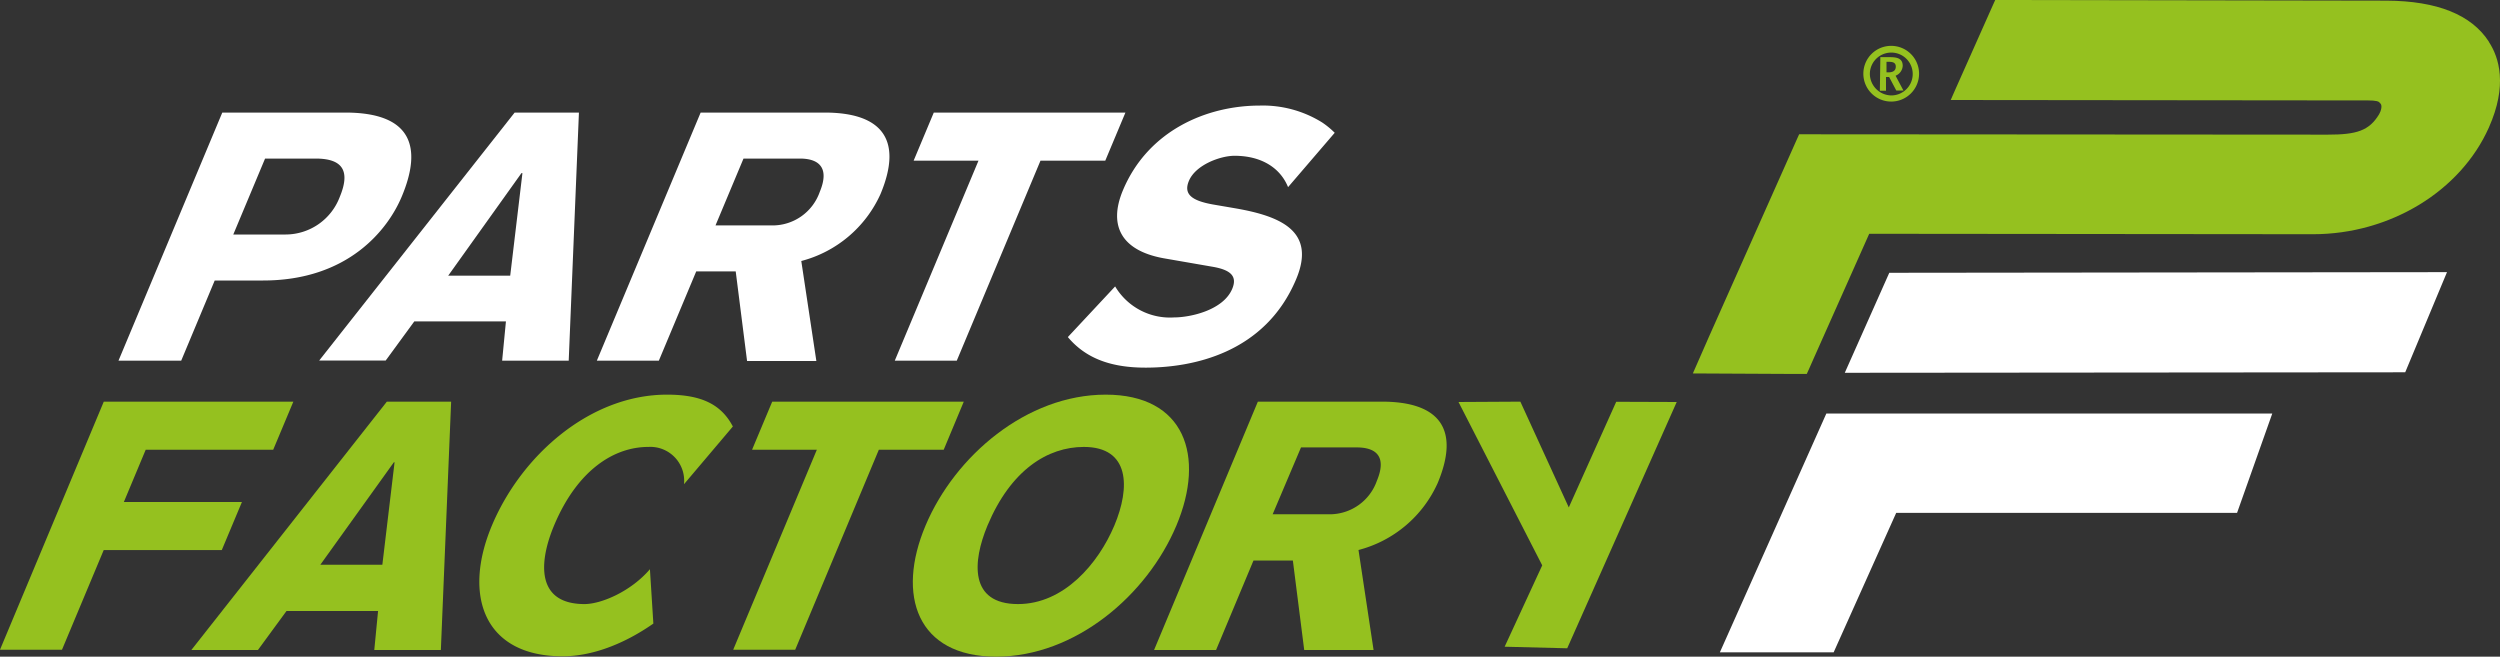
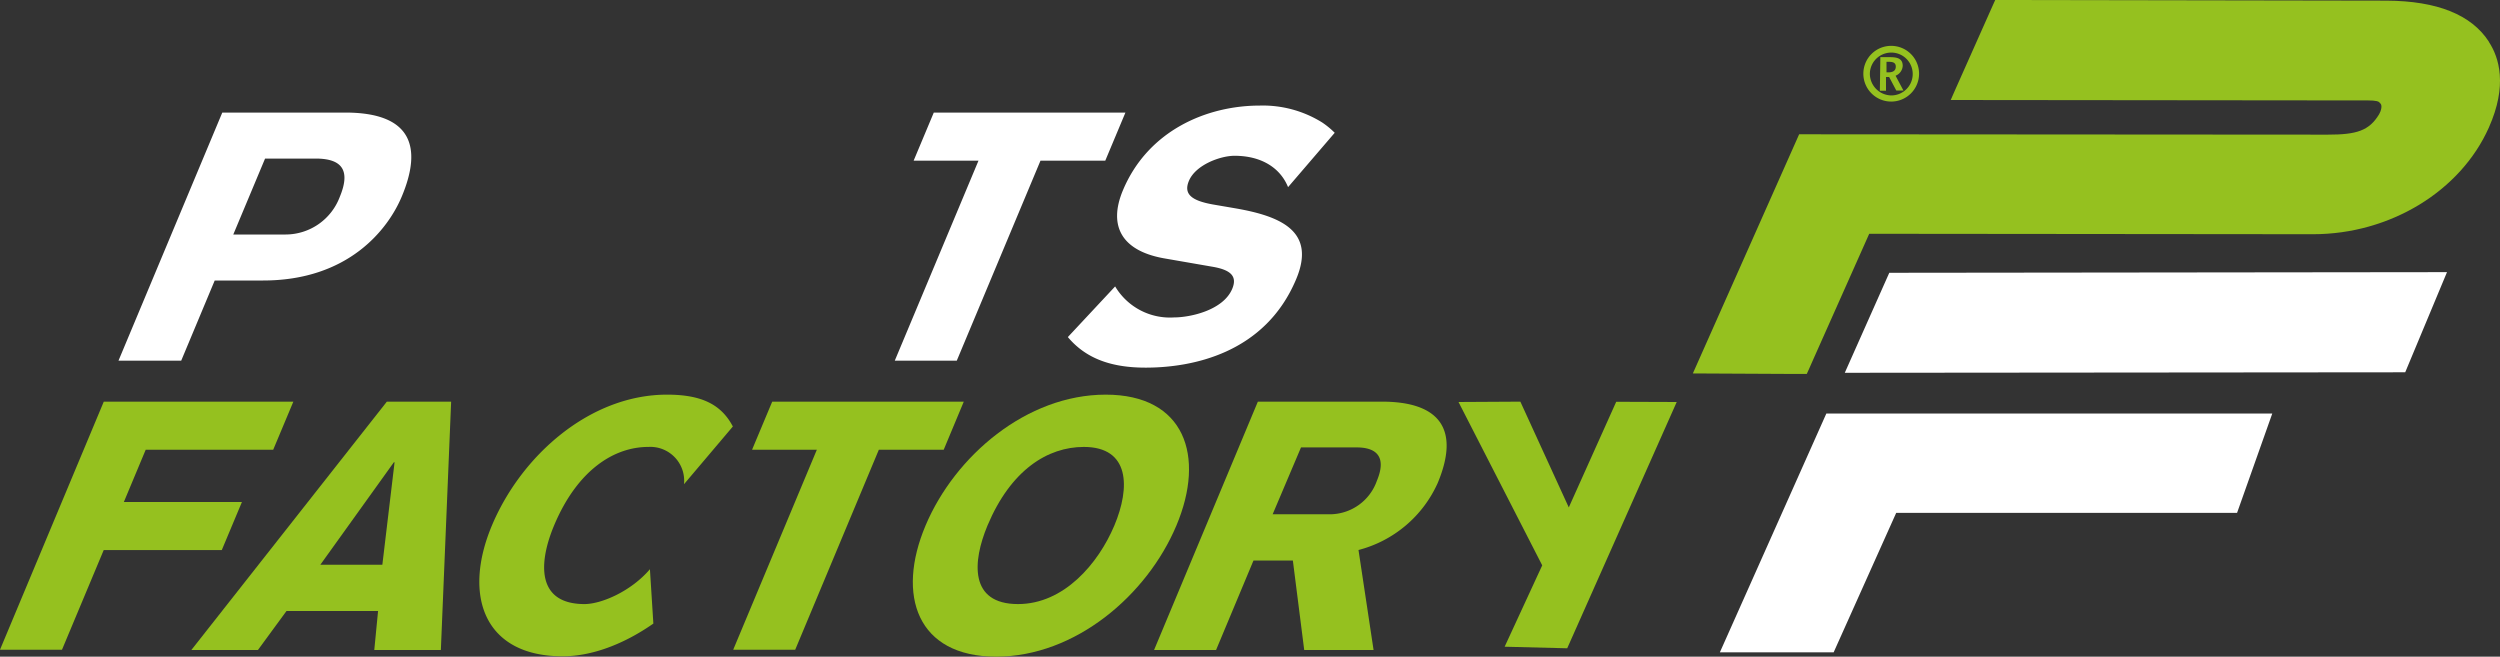
<svg xmlns="http://www.w3.org/2000/svg" viewBox="0 0 350 91.93">
  <rect x="0" y="0" width="350" height="91.93" fill="#333333" stroke="none" />
  <defs>
    <style>.cls-1{fill:#95c11f;}.cls-2{fill:#fff;}</style>
  </defs>
  <g id="Layer_2" data-name="Layer 2">
    <g id="Layer_1-2" data-name="Layer 1">
      <path class="cls-1" d="M264.78,6.42a3.9,3.9,0,1,1-3.91,3.9,3.89,3.89,0,0,1,3.91-3.9m0,6.94a3,3,0,1,0-3-3,3.05,3.05,0,0,0,3,3M263.25,8h1.13c.89,0,2,0,2,1.21a1.57,1.57,0,0,1-1,1.39l1.1,2.07h-1l-1-1.89h-.44V12.7h-.86Zm1.1,2.13c.55,0,1.06-.15,1.06-.81s-.6-.67-1.14-.67h-.16v1.48Z" />
-       <path class="cls-1" d="M348.44,5.83C346,2.06,341.2.13,334.13.09L281.73,0h-2.4L279,.73l-.65,1.46-4.49,10.08L273.1,14l58.45.06c1.05,0,1.53.13,1.62.35.44.26.17,1.14-.09,1.58-1.39,2.31-3.14,2.86-7.19,2.86h-.11l-73.1-.05h-.8l-.33.73-12.29,27.6L237,52.28l13.54.07h2.41l.33-.73.65-1.47,7.76-17.42,62,.06h.14c10.75,0,20.63-6,24.61-14.93,2.63-5.89,1.45-9.8,0-12" />
+       <path class="cls-1" d="M348.44,5.83C346,2.06,341.2.13,334.13.09L281.73,0h-2.4L279,.73l-.65,1.46-4.49,10.08L273.1,14l58.45.06c1.05,0,1.53.13,1.62.35.44.26.17,1.14-.09,1.58-1.39,2.31-3.14,2.86-7.19,2.86h-.11l-73.1-.05h-.8L237,52.28l13.54.07h2.41l.33-.73.65-1.47,7.76-17.42,62,.06h.14c10.75,0,20.63-6,24.61-14.93,2.63-5.89,1.45-9.8,0-12" />
      <path class="cls-2" d="M342.58,38.1l-78.08.09-6.23,14,78.46-.07ZM318.12,57.89l-62.43,0L240.78,91.33h15.93l8.76-19.53,47.72,0Z" />
      <path class="cls-2" d="M31.12,15.76H48.34c9.36,0,10.79,4.88,7.91,11.75-1.94,4.64-7.51,11.76-19.41,11.76H30.06L25.37,50.49H16.59L31.12,15.76m1.54,17.07H40a8.12,8.12,0,0,0,7.57-5.27c1.44-3.46.58-5.36-3.37-5.36H37.11Z" />
-       <path class="cls-2" d="M72.05,15.76h9L79.62,50.49H70.3L70.83,45H58l-4,5.47H44.69Zm-.62,22.83,1.71-14.35H73L62.75,38.59Z" />
-       <path class="cls-2" d="M98.09,15.76h17.37c7.8,0,11.07,3.61,7.81,11.41a16.83,16.83,0,0,1-11.09,9.37l2.11,14h-9.7L103,38H97.47L92.24,50.49H83.56L98.09,15.76m2.08,15.8h8a7,7,0,0,0,6.59-4.68c1.35-3.22.08-4.64-2.67-4.68h-8Z" />
      <polygon class="cls-2" points="130.73 15.76 157.56 15.76 154.74 22.49 145.67 22.49 133.95 50.49 125.27 50.49 136.99 22.49 127.91 22.49 130.73 15.76" />
      <path class="cls-2" d="M156.12,40.1a8.93,8.93,0,0,0,8.23,4.34c2.29,0,6.9-1,8.16-4,.74-1.76-.21-2.63-2.61-3.07l-6.74-1.17c-6-1-8.09-4.44-5.95-9.56,3.52-8.39,11.75-11.86,19.16-11.86a15.71,15.71,0,0,1,8.74,2.37,11.66,11.66,0,0,1,1.75,1.44l-6.53,7.61c-1.13-2.78-3.83-4.39-7.49-4.39-2,0-5.45,1.27-6.39,3.51-.78,1.85.35,2.78,3.44,3.32l3.09.53c6.46,1.12,11.27,3.27,8.49,9.9-4.37,10.44-14.6,12.4-21.09,12.4-4.68,0-8.3-1.2-10.88-4.28l6.62-7.09" />
      <polygon class="cls-1" points="14.53 56.23 41.07 56.23 38.25 62.96 20.4 62.96 17.34 70.28 33.87 70.28 31.05 77.01 14.52 77.01 8.68 90.96 0 90.96 14.53 56.23" />
      <path class="cls-1" d="M54.16,56.23h9L61.72,91H52.4l.53-5.46H40.11l-4,5.46H26.79Zm-.63,22.83,1.71-14.34h-.1L44.85,79.06Z" />
      <path class="cls-1" d="M95.76,67.79a4.74,4.74,0,0,0-5-5.22c-4.78,0-9.93,3.22-13.19,11-2.13,5.08-2.57,11,4.26,11,2.34,0,6.49-1.76,9.16-4.88l.48,7.61c-4.12,2.88-8.6,4.58-12.7,4.58-11.08,0-14-8.58-9.89-18.34S82.57,55.25,93.39,55.25c4.88,0,7.61,1.41,9.21,4.46l-6.84,8.08" />
      <polygon class="cls-1" points="108.11 56.23 134.93 56.23 132.12 62.96 123.04 62.96 111.33 90.96 102.65 90.96 114.36 62.96 105.29 62.96 108.11 56.23" />
      <path class="cls-1" d="M139.46,91.93c-11.08,0-14-8.58-9.89-18.34s14.16-18.34,25.23-18.34,14,8.59,9.89,18.34-14.16,18.34-25.23,18.34m12.28-29.36c-5.07,0-10.22,3.22-13.49,11-2.12,5.08-2.56,11,4.27,11,6.43,0,11.24-5.66,13.49-11s2.17-11-4.27-11" />
      <path class="cls-1" d="M176.1,56.23h17.37c7.8,0,11.07,3.61,7.8,11.41A16.79,16.79,0,0,1,190.19,77L192.3,91h-9.71L181,78.47h-5.51L170.25,91h-8.68L176.1,56.23M178.17,72h8a7,7,0,0,0,6.59-4.68c1.35-3.22.09-4.63-2.67-4.68h-7.95Z" />
      <polygon class="cls-1" points="215.91 79.15 204.19 56.28 212.85 56.23 219.63 71.04 226.27 56.25 234.74 56.28 219.41 90.76 210.65 90.54 215.91 79.15" />
    </g>
  </g>
</svg>